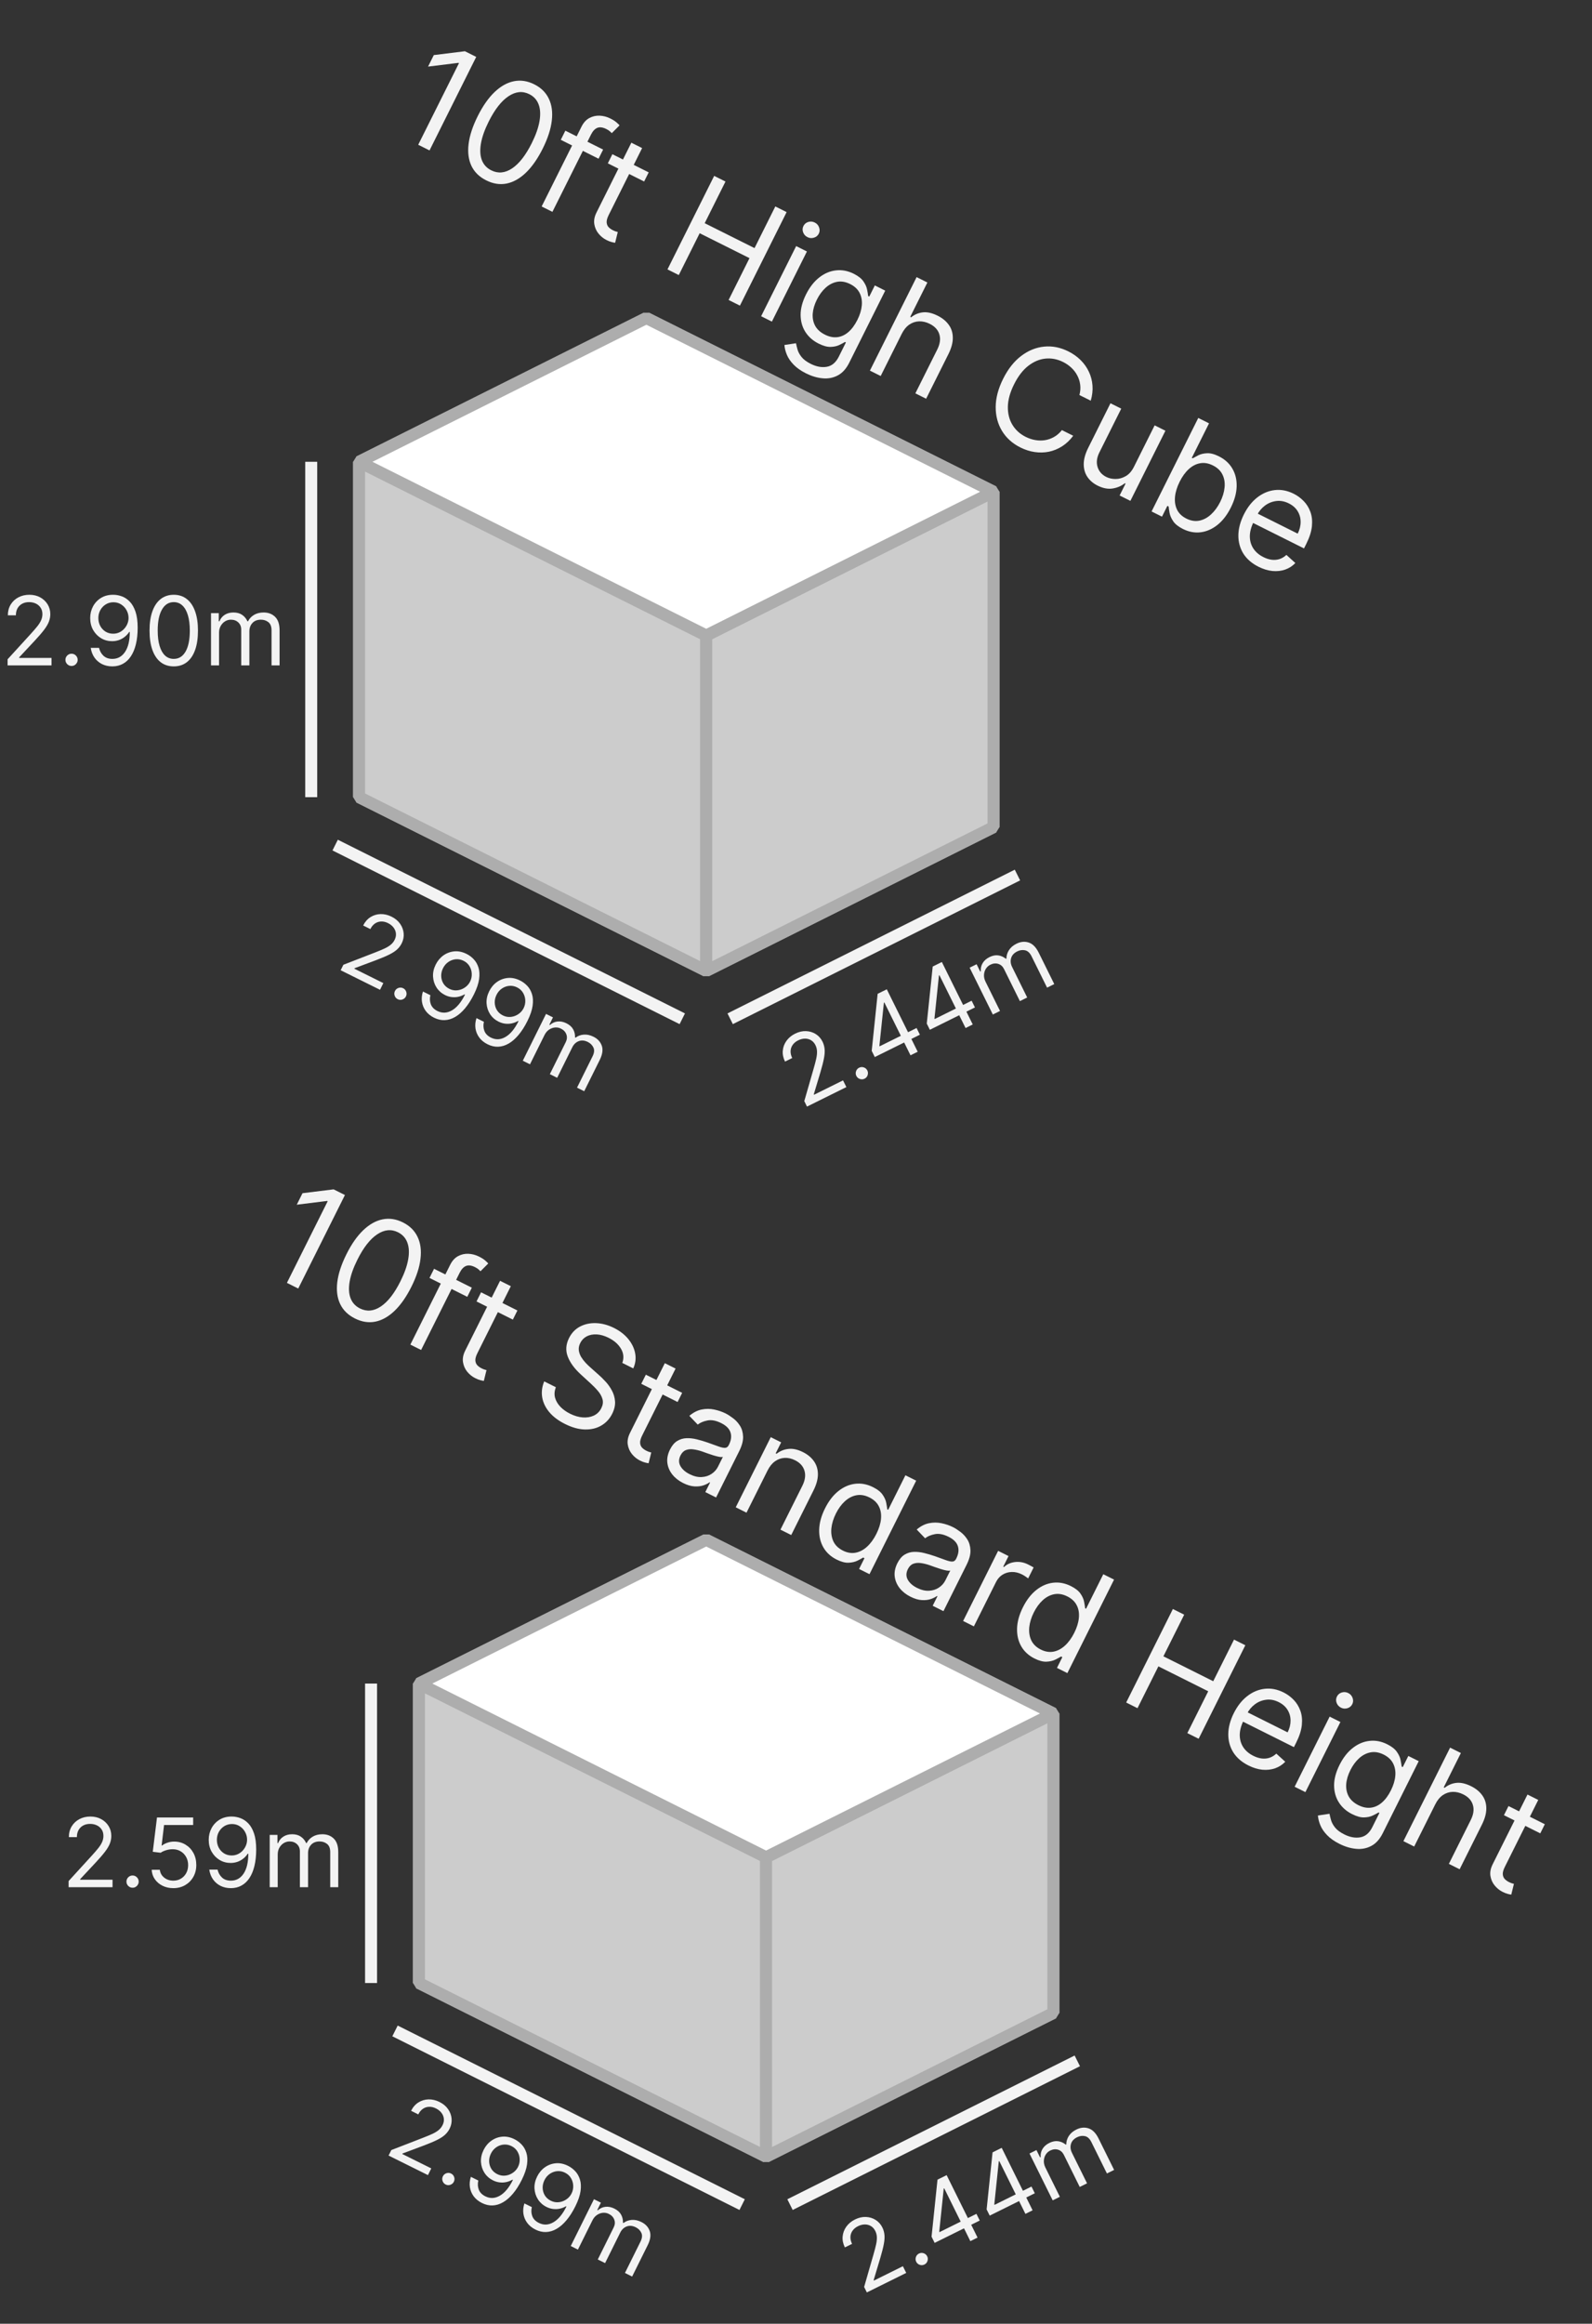
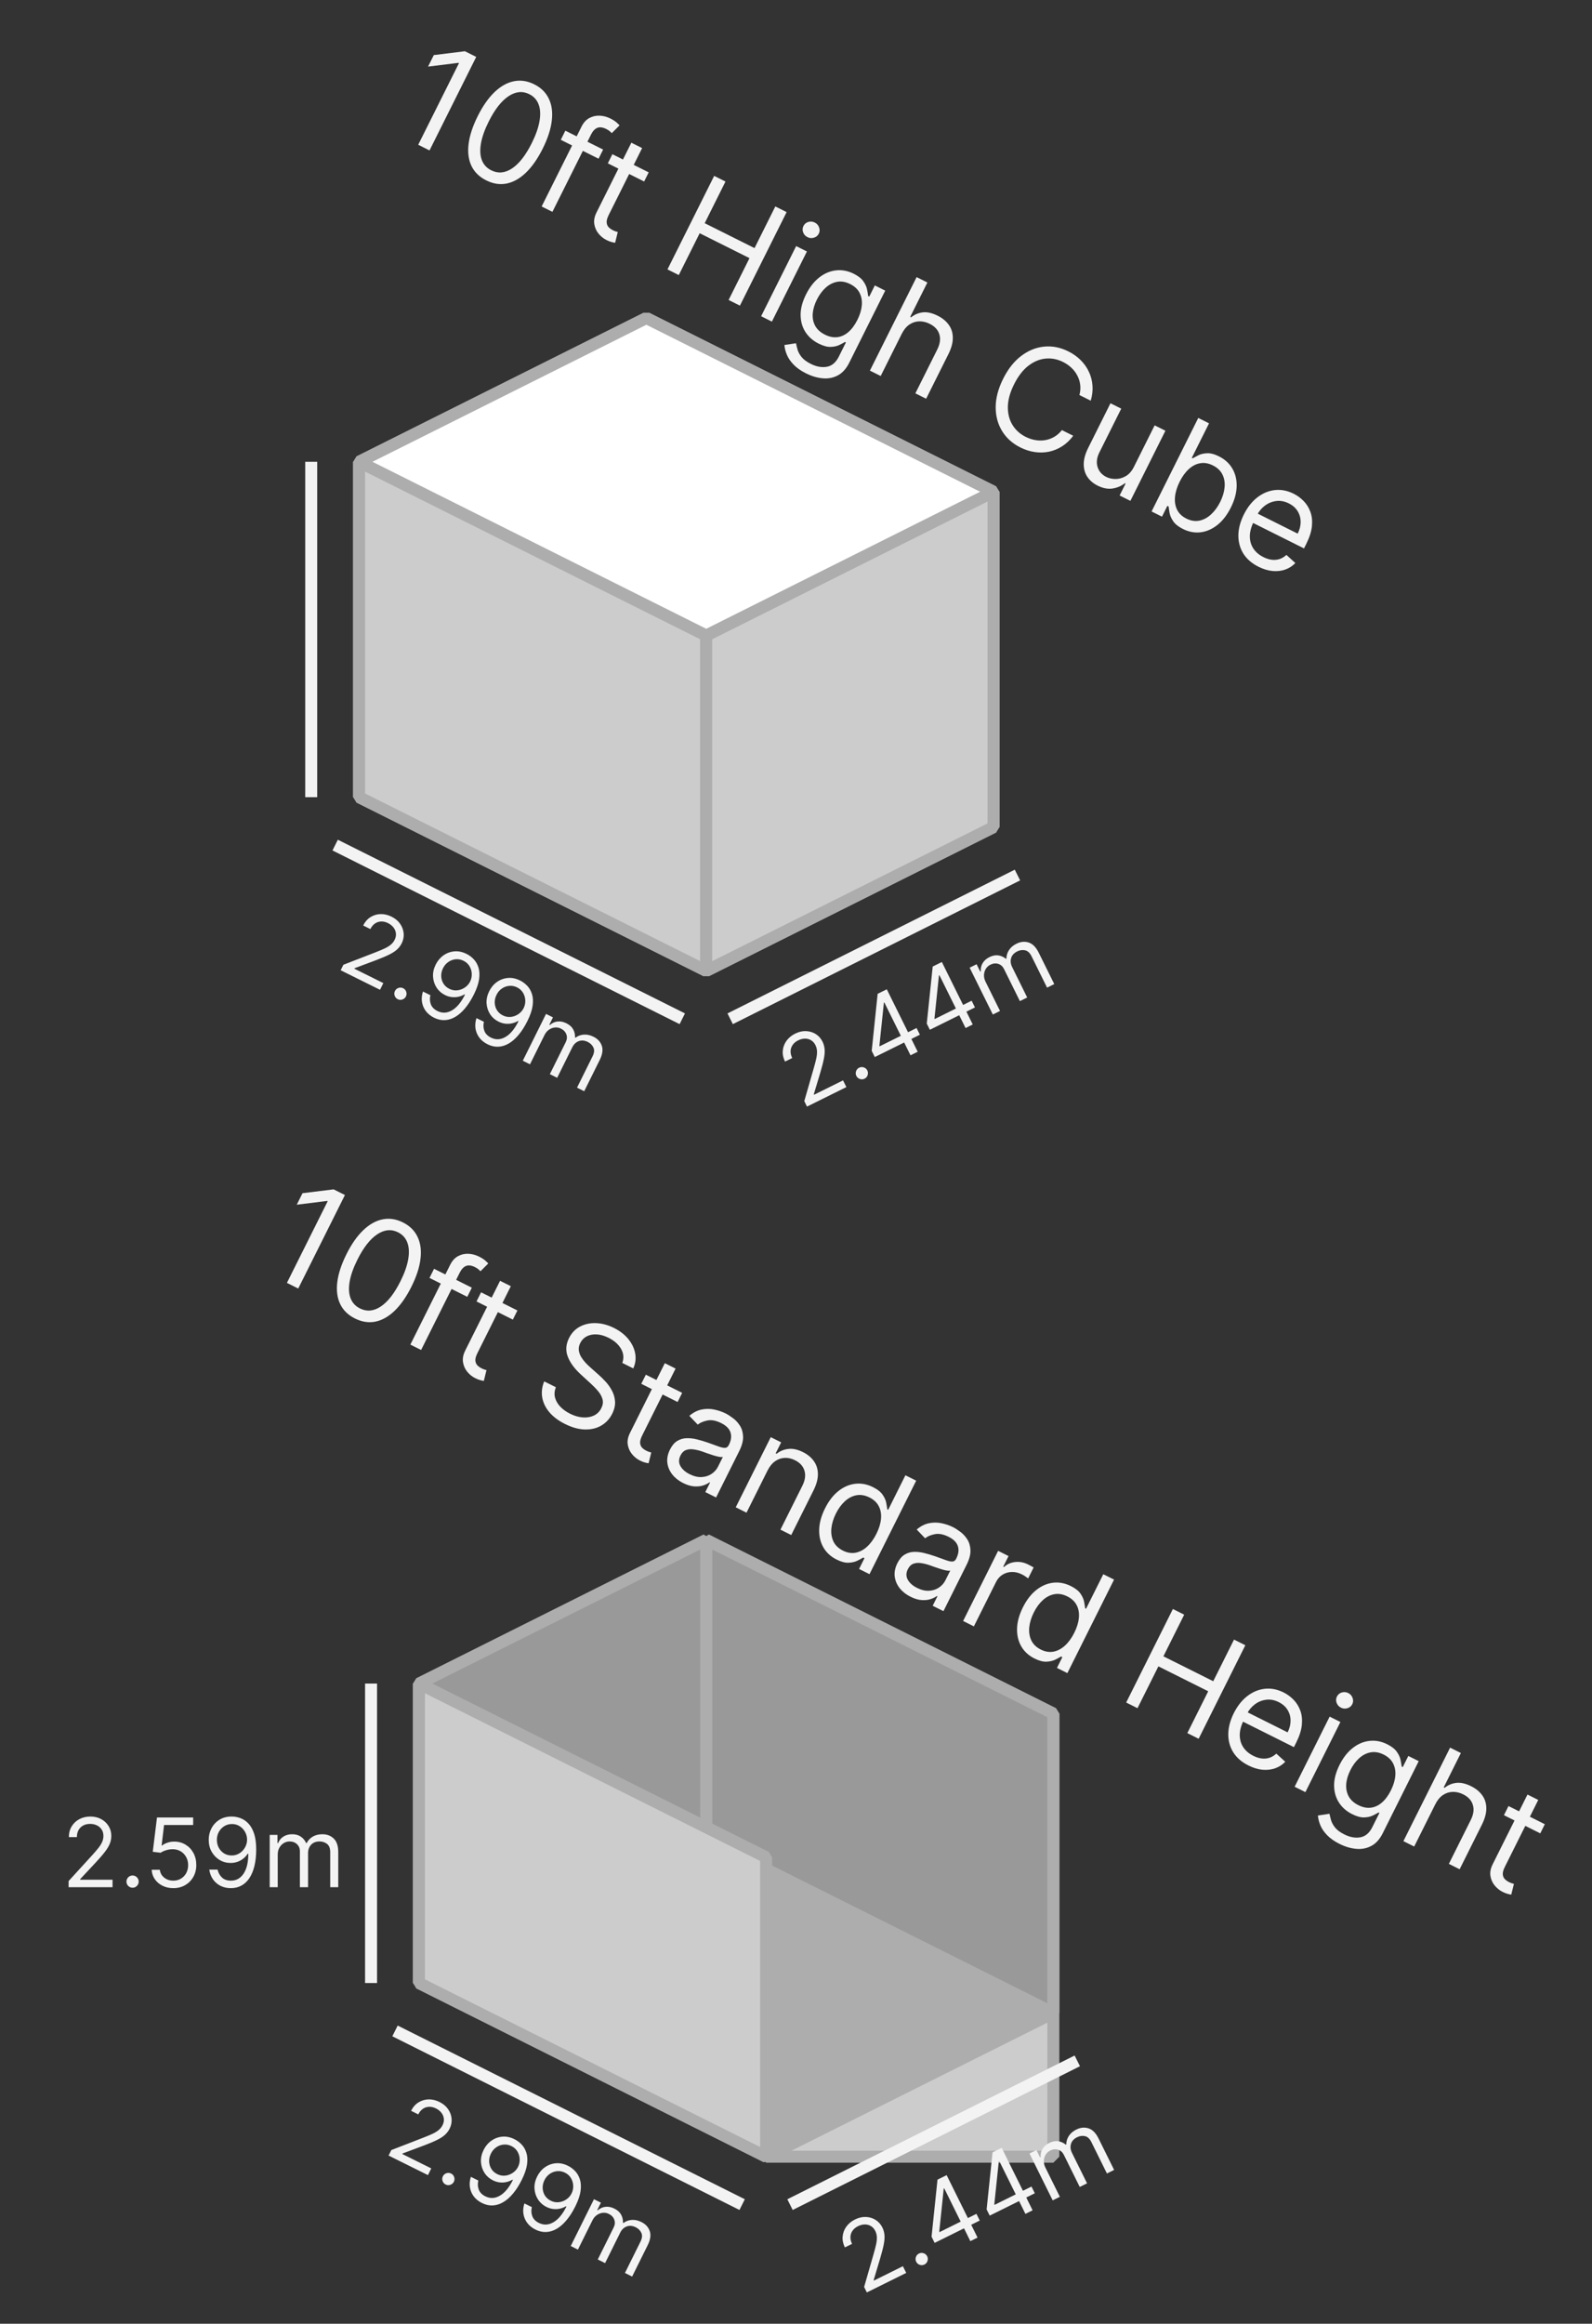
<svg xmlns="http://www.w3.org/2000/svg" width="133" height="194" viewBox="0 0 133 194" fill="none">
  <rect x="0" y="0" width="133" height="194" fill="#333333" stroke="none" />
  <path d="M83 69.053L54 54.553L30 66.553L59 81.053L83 69.053Z" fill="#ADADAD" stroke="#ADADAD" stroke-miterlimit="1" />
  <path d="M83 69.053L54 54.553V26.553L83 41.053V69.053Z" fill="#999999" stroke="#ADADAD" stroke-miterlimit="1" />
  <path d="M54 54.553L30 66.553V38.553L54 26.553V54.553Z" fill="#999999" stroke="#ADADAD" stroke-miterlimit="1" />
  <path d="M59 81.053L30 66.553V38.553L59 53.053V81.053Z" fill="#CCCCCC" stroke="#ADADAD" stroke-miterlimit="1" />
  <path d="M59 81.053L83 69.053V41.053L59 53.053V81.053Z" fill="#CCCCCC" stroke="#ADADAD" stroke-miterlimit="1" />
  <path d="M83 41.053L54 26.553L30 38.553L59 53.053L83 41.053Z" fill="white" stroke="#ADADAD" stroke-miterlimit="1" />
  <path d="M88 168.053L59 153.553L35 165.553L64 180.053L88 168.053Z" fill="#ADADAD" stroke="#ADADAD" stroke-miterlimit="1" />
  <path d="M88 168.053L59 153.553V128.553L88 143.053V168.053Z" fill="#999999" stroke="#ADADAD" stroke-miterlimit="1" />
  <path d="M59 153.553L35 165.553V140.553L59 128.553V153.553Z" fill="#999999" stroke="#ADADAD" stroke-miterlimit="1" />
  <path d="M64 180.053L35 165.553V140.553L64 155.053V180.053Z" fill="#CCCCCC" stroke="#ADADAD" stroke-miterlimit="1" />
-   <path d="M64 180.053L88 168.053V143.053L64 155.053V180.053Z" fill="#CCCCCC" stroke="#ADADAD" stroke-miterlimit="1" />
-   <path d="M88 143.053L59 128.553L35 140.553L64 155.053L88 143.053Z" fill="white" stroke="#ADADAD" stroke-miterlimit="1" />
+   <path d="M64 180.053L88 168.053V143.053V180.053Z" fill="#CCCCCC" stroke="#ADADAD" stroke-miterlimit="1" />
  <path d="M28.817 99.767L24.916 107.573L23.97 107.101L27.376 100.285L27.33 100.262L24.792 100.576L25.272 99.615L27.871 99.294L28.817 99.767ZM29.654 110.075C29.08 109.788 28.669 109.387 28.421 108.872C28.174 108.355 28.093 107.745 28.178 107.041C28.265 106.335 28.52 105.557 28.944 104.708C29.365 103.864 29.832 103.197 30.344 102.707C30.86 102.215 31.398 101.912 31.96 101.799C32.525 101.685 33.093 101.77 33.662 102.054C34.231 102.339 34.638 102.741 34.884 103.26C35.133 103.778 35.214 104.391 35.128 105.097C35.046 105.802 34.794 106.577 34.372 107.421C33.948 108.269 33.479 108.94 32.966 109.433C32.454 109.924 31.918 110.226 31.356 110.339C30.796 110.45 30.228 110.361 29.654 110.075ZM30.073 109.236C30.642 109.52 31.222 109.467 31.811 109.075C32.401 108.684 32.949 107.98 33.457 106.963C33.795 106.287 34.01 105.676 34.103 105.128C34.198 104.582 34.173 104.117 34.028 103.733C33.886 103.351 33.626 103.065 33.25 102.878C32.686 102.596 32.106 102.654 31.51 103.051C30.916 103.447 30.365 104.151 29.859 105.165C29.521 105.841 29.305 106.451 29.211 106.995C29.117 107.539 29.142 108.001 29.286 108.38C29.432 108.762 29.695 109.047 30.073 109.236ZM39.418 107.503L39.038 108.266L35.881 106.688L36.262 105.926L39.418 107.503ZM34.282 112.254L37.611 105.59C37.779 105.255 37.997 105.015 38.267 104.87C38.536 104.725 38.824 104.659 39.132 104.673C39.439 104.687 39.733 104.764 40.012 104.904C40.233 105.014 40.405 105.122 40.527 105.227C40.649 105.333 40.737 105.418 40.79 105.483L40.142 106.131C40.104 106.093 40.05 106.042 39.98 105.978C39.913 105.916 39.814 105.853 39.685 105.788C39.388 105.639 39.135 105.607 38.928 105.691C38.724 105.776 38.549 105.964 38.404 106.253L35.181 112.703L34.282 112.254ZM43.226 109.406L42.845 110.168L39.81 108.652L40.191 107.889L43.226 109.406ZM41.777 106.928L42.676 107.378L39.888 112.959C39.761 113.213 39.702 113.422 39.712 113.586C39.727 113.748 39.781 113.88 39.877 113.982C39.976 114.082 40.091 114.166 40.223 114.232C40.322 114.281 40.406 114.317 40.475 114.338C40.545 114.357 40.601 114.373 40.643 114.384L40.422 115.284C40.349 115.276 40.253 115.256 40.132 115.225C40.01 115.195 39.865 115.139 39.698 115.055C39.444 114.928 39.222 114.749 39.032 114.518C38.846 114.288 38.728 114.021 38.68 113.717C38.634 113.415 38.696 113.094 38.866 112.753L41.777 106.928ZM51.989 113.785C52.137 113.375 52.101 112.983 51.882 112.607C51.664 112.231 51.318 111.925 50.845 111.689C50.5 111.516 50.169 111.421 49.854 111.403C49.542 111.387 49.264 111.44 49.022 111.563C48.781 111.688 48.599 111.875 48.475 112.124C48.371 112.332 48.331 112.536 48.355 112.735C48.383 112.934 48.451 113.122 48.559 113.3C48.668 113.475 48.793 113.637 48.934 113.787C49.077 113.935 49.211 114.064 49.337 114.174L50.023 114.784C50.2 114.939 50.389 115.125 50.591 115.344C50.795 115.564 50.971 115.812 51.119 116.089C51.27 116.365 51.358 116.666 51.382 116.992C51.406 117.319 51.327 117.665 51.144 118.031C50.933 118.453 50.632 118.779 50.241 119.009C49.852 119.24 49.397 119.351 48.875 119.341C48.355 119.332 47.795 119.178 47.196 118.878C46.637 118.599 46.198 118.266 45.879 117.882C45.562 117.498 45.368 117.086 45.295 116.647C45.225 116.209 45.282 115.768 45.465 115.326L46.44 115.814C46.318 116.121 46.296 116.415 46.372 116.694C46.452 116.972 46.602 117.225 46.822 117.453C47.045 117.679 47.312 117.869 47.622 118.024C47.983 118.204 48.337 118.308 48.682 118.334C49.029 118.359 49.339 118.307 49.612 118.18C49.886 118.05 50.095 117.843 50.237 117.558C50.367 117.299 50.4 117.052 50.336 116.817C50.272 116.582 50.148 116.355 49.962 116.135C49.777 115.915 49.566 115.699 49.329 115.485L48.506 114.731C47.984 114.251 47.626 113.759 47.433 113.256C47.239 112.753 47.274 112.238 47.537 111.712C47.755 111.275 48.064 110.953 48.463 110.746C48.866 110.537 49.313 110.443 49.804 110.463C50.3 110.482 50.797 110.616 51.295 110.865C51.798 111.117 52.2 111.43 52.502 111.806C52.804 112.18 52.992 112.579 53.066 113.003C53.142 113.429 53.088 113.842 52.904 114.242L51.989 113.785ZM56.99 116.283L56.609 117.046L53.574 115.529L53.955 114.767L56.99 116.283ZM55.541 113.806L56.44 114.256L53.652 119.836C53.525 120.09 53.466 120.3 53.477 120.463C53.49 120.626 53.545 120.758 53.641 120.86C53.74 120.96 53.855 121.043 53.987 121.109C54.087 121.159 54.17 121.194 54.239 121.216C54.309 121.235 54.365 121.25 54.407 121.262L54.186 122.161C54.114 122.154 54.017 122.134 53.896 122.102C53.774 122.073 53.629 122.017 53.462 121.933C53.208 121.806 52.986 121.627 52.796 121.395C52.61 121.166 52.492 120.899 52.444 120.595C52.398 120.293 52.46 119.971 52.63 119.631L55.541 113.806ZM57.072 123.813C56.701 123.627 56.399 123.389 56.166 123.098C55.935 122.805 55.797 122.48 55.752 122.125C55.709 121.766 55.783 121.397 55.973 121.015C56.141 120.68 56.343 120.441 56.579 120.299C56.817 120.154 57.076 120.077 57.356 120.068C57.637 120.059 57.926 120.092 58.222 120.167C58.522 120.24 58.816 120.327 59.106 120.428C59.485 120.56 59.79 120.67 60.023 120.757C60.259 120.843 60.443 120.883 60.574 120.875C60.707 120.869 60.81 120.793 60.882 120.648L60.898 120.618C61.086 120.242 61.129 119.898 61.027 119.587C60.928 119.277 60.671 119.018 60.257 118.811C59.827 118.597 59.444 118.522 59.106 118.589C58.768 118.655 58.496 118.77 58.29 118.934L57.589 118.202C57.919 117.923 58.261 117.747 58.614 117.676C58.971 117.603 59.32 117.603 59.662 117.676C60.007 117.747 60.328 117.856 60.622 118.003C60.81 118.097 61.015 118.228 61.236 118.396C61.461 118.562 61.654 118.771 61.814 119.022C61.977 119.275 62.065 119.578 62.079 119.931C62.093 120.285 61.984 120.694 61.751 121.159L59.824 125.017L58.924 124.567L59.32 123.774L59.275 123.751C59.15 123.848 58.98 123.933 58.766 124.007C58.551 124.08 58.3 124.109 58.013 124.093C57.726 124.076 57.412 123.983 57.072 123.813ZM57.613 123.073C57.968 123.251 58.303 123.331 58.617 123.313C58.933 123.296 59.209 123.209 59.444 123.05C59.682 122.892 59.861 122.692 59.983 122.448L60.395 121.624C60.334 121.651 60.229 121.651 60.08 121.624C59.935 121.596 59.772 121.554 59.59 121.499C59.413 121.441 59.24 121.384 59.072 121.325C58.908 121.266 58.775 121.218 58.672 121.182C58.423 121.096 58.179 121.036 57.942 121.004C57.708 120.969 57.495 120.988 57.303 121.061C57.115 121.132 56.964 121.282 56.85 121.511C56.694 121.823 56.691 122.117 56.843 122.393C56.998 122.667 57.254 122.894 57.613 123.073ZM64.125 122.764L62.365 126.287L61.466 125.837L64.391 119.982L65.261 120.416L64.803 121.331L64.88 121.369C65.165 121.14 65.493 121.006 65.863 120.965C66.234 120.922 66.641 121.01 67.083 121.231C67.479 121.429 67.785 121.684 68.001 121.995C68.219 122.304 68.328 122.663 68.33 123.074C68.332 123.482 68.209 123.935 67.96 124.433L66.101 128.153L65.201 127.704L67.03 124.044C67.26 123.584 67.32 123.166 67.209 122.79C67.1 122.412 66.837 122.118 66.42 121.91C66.132 121.766 65.845 121.7 65.556 121.712C65.27 121.725 65.003 121.818 64.754 121.992C64.505 122.166 64.296 122.424 64.125 122.764ZM69.895 130.201C69.407 129.958 69.038 129.619 68.787 129.186C68.538 128.75 68.421 128.253 68.436 127.696C68.453 127.135 68.616 126.545 68.926 125.925C69.233 125.31 69.605 124.829 70.042 124.482C70.479 124.135 70.947 123.933 71.447 123.874C71.946 123.815 72.442 123.909 72.935 124.156C73.316 124.346 73.586 124.56 73.743 124.798C73.905 125.034 74.004 125.261 74.041 125.48C74.081 125.697 74.109 125.873 74.125 126.008L74.201 126.046L75.641 123.164L76.541 123.614L72.64 131.42L71.77 130.986L72.22 130.086L72.113 130.033C71.994 130.107 71.832 130.195 71.629 130.296C71.427 130.395 71.181 130.452 70.892 130.466C70.603 130.478 70.271 130.389 69.895 130.201ZM70.421 129.454C70.782 129.635 71.134 129.693 71.477 129.629C71.821 129.563 72.142 129.395 72.439 129.124C72.737 128.851 72.997 128.493 73.218 128.051C73.436 127.614 73.564 127.2 73.601 126.808C73.639 126.414 73.579 126.064 73.421 125.756C73.265 125.446 73.004 125.2 72.638 125.017C72.257 124.827 71.89 124.766 71.538 124.834C71.19 124.902 70.87 125.07 70.576 125.34C70.286 125.608 70.039 125.948 69.833 126.359C69.625 126.776 69.499 127.187 69.456 127.591C69.417 127.993 69.473 128.358 69.624 128.685C69.779 129.01 70.045 129.266 70.421 129.454ZM76.067 133.304C75.695 133.119 75.394 132.881 75.161 132.59C74.93 132.296 74.792 131.972 74.747 131.616C74.704 131.258 74.778 130.888 74.968 130.507C75.136 130.172 75.338 129.933 75.574 129.79C75.812 129.645 76.071 129.568 76.352 129.559C76.632 129.551 76.921 129.583 77.217 129.658C77.517 129.732 77.811 129.819 78.101 129.919C78.48 130.051 78.785 130.161 79.018 130.249C79.254 130.335 79.438 130.374 79.569 130.367C79.702 130.36 79.805 130.285 79.877 130.14L79.892 130.109C80.08 129.733 80.124 129.39 80.022 129.078C79.923 128.768 79.666 128.51 79.252 128.303C78.822 128.088 78.439 128.014 78.101 128.08C77.763 128.146 77.491 128.261 77.285 128.425L76.584 127.694C76.914 127.414 77.255 127.239 77.609 127.167C77.966 127.095 78.315 127.095 78.657 127.167C79.002 127.238 79.323 127.347 79.617 127.495C79.805 127.589 80.01 127.72 80.231 127.887C80.456 128.054 80.649 128.262 80.809 128.514C80.971 128.767 81.06 129.07 81.074 129.423C81.088 129.776 80.979 130.185 80.746 130.65L78.819 134.508L77.919 134.059L78.315 133.266L78.27 133.243C78.145 133.339 77.975 133.425 77.761 133.498C77.546 133.572 77.295 133.601 77.008 133.584C76.721 133.568 76.407 133.474 76.067 133.304ZM76.608 132.565C76.963 132.743 77.298 132.822 77.612 132.805C77.928 132.788 78.204 132.7 78.439 132.541C78.677 132.384 78.856 132.183 78.978 131.939L79.39 131.116C79.329 131.142 79.224 131.142 79.075 131.116C78.93 131.088 78.767 131.046 78.585 130.99C78.407 130.933 78.235 130.875 78.067 130.817C77.903 130.757 77.77 130.71 77.667 130.674C77.418 130.588 77.174 130.528 76.937 130.495C76.703 130.461 76.49 130.48 76.298 130.552C76.11 130.624 75.959 130.774 75.845 131.002C75.689 131.315 75.686 131.609 75.838 131.885C75.993 132.159 76.249 132.386 76.608 132.565ZM80.461 135.329L83.386 129.473L84.256 129.908L83.814 130.792L83.875 130.823C84.126 130.586 84.437 130.448 84.806 130.407C85.176 130.366 85.536 130.433 85.887 130.609C85.953 130.642 86.035 130.684 86.133 130.736C86.231 130.788 86.304 130.83 86.352 130.86L85.895 131.775C85.868 131.752 85.804 131.706 85.703 131.636C85.605 131.565 85.496 131.499 85.377 131.44C85.092 131.297 84.808 131.23 84.525 131.238C84.245 131.244 83.989 131.319 83.755 131.463C83.525 131.605 83.344 131.809 83.212 132.073L81.36 135.778L80.461 135.329ZM86.427 138.462C85.939 138.218 85.569 137.88 85.319 137.447C85.07 137.011 84.953 136.514 84.968 135.956C84.984 135.396 85.147 134.806 85.457 134.186C85.765 133.571 86.137 133.09 86.574 132.743C87.011 132.396 87.479 132.193 87.978 132.135C88.477 132.076 88.974 132.17 89.467 132.416C89.848 132.607 90.117 132.821 90.275 133.058C90.436 133.295 90.535 133.522 90.572 133.74C90.613 133.958 90.641 134.134 90.656 134.268L90.732 134.306L92.172 131.425L93.072 131.874L89.171 139.681L88.302 139.247L88.751 138.347L88.645 138.294C88.525 138.367 88.364 138.455 88.161 138.557C87.959 138.656 87.713 138.713 87.423 138.727C87.135 138.738 86.803 138.65 86.427 138.462ZM86.952 137.715C87.313 137.895 87.665 137.953 88.008 137.89C88.352 137.824 88.673 137.655 88.97 137.385C89.269 137.111 89.529 136.754 89.75 136.311C89.968 135.874 90.096 135.46 90.132 135.069C90.17 134.675 90.111 134.324 89.953 134.017C89.797 133.707 89.535 133.461 89.169 133.278C88.788 133.087 88.422 133.026 88.07 133.095C87.722 133.162 87.401 133.331 87.108 133.6C86.818 133.868 86.57 134.208 86.365 134.62C86.156 135.037 86.031 135.447 85.987 135.851C85.948 136.254 86.004 136.619 86.156 136.945C86.311 137.27 86.576 137.527 86.952 137.715ZM94.085 142.136L97.986 134.329L98.931 134.802L97.194 138.278L101.357 140.358L103.094 136.882L104.039 137.354L100.138 145.161L99.193 144.689L100.938 141.197L96.775 139.117L95.03 142.609L94.085 142.136ZM104.303 147.394C103.739 147.113 103.314 146.745 103.029 146.291C102.748 145.837 102.61 145.329 102.614 144.769C102.621 144.207 102.775 143.627 103.074 143.027C103.374 142.427 103.747 141.953 104.195 141.605C104.645 141.255 105.132 141.051 105.654 140.991C106.18 140.93 106.707 141.031 107.236 141.295C107.541 141.448 107.817 141.649 108.063 141.899C108.31 142.15 108.498 142.45 108.628 142.801C108.759 143.149 108.803 143.546 108.761 143.992C108.719 144.438 108.562 144.934 108.289 145.48L108.099 145.861L103.585 143.606L103.974 142.828L107.572 144.627C107.737 144.296 107.819 143.968 107.816 143.643C107.816 143.319 107.733 143.022 107.566 142.751C107.402 142.482 107.157 142.266 106.832 142.104C106.474 141.924 106.119 141.858 105.769 141.906C105.422 141.951 105.108 142.08 104.827 142.293C104.547 142.505 104.326 142.772 104.164 143.095L103.905 143.614C103.684 144.056 103.573 144.469 103.572 144.852C103.575 145.235 103.673 145.575 103.868 145.872C104.064 146.167 104.343 146.405 104.707 146.586C104.943 146.704 105.173 146.778 105.396 146.807C105.624 146.835 105.841 146.817 106.048 146.752C106.257 146.684 106.45 146.568 106.627 146.403L107.375 147.081C107.136 147.33 106.853 147.513 106.525 147.628C106.198 147.741 105.845 147.781 105.465 147.747C105.087 147.71 104.699 147.593 104.303 147.394ZM108.157 149.168L111.082 143.313L111.982 143.762L109.056 149.617L108.157 149.168ZM112.027 142.565C111.852 142.478 111.731 142.342 111.663 142.159C111.598 141.978 111.608 141.803 111.692 141.635C111.776 141.468 111.91 141.355 112.094 141.298C112.28 141.242 112.462 141.258 112.637 141.345C112.812 141.433 112.932 141.568 112.997 141.749C113.065 141.932 113.056 142.108 112.973 142.275C112.889 142.443 112.753 142.555 112.567 142.611C112.382 142.668 112.203 142.653 112.027 142.565ZM111.909 153.939C111.475 153.722 111.129 153.48 110.872 153.212C110.614 152.946 110.426 152.671 110.308 152.386C110.191 152.106 110.122 151.833 110.102 151.569L111.07 151.424C111.098 151.571 111.14 151.745 111.196 151.944C111.251 152.146 111.361 152.352 111.526 152.562C111.692 152.775 111.952 152.97 112.305 153.146C112.778 153.383 113.225 153.463 113.647 153.388C114.069 153.313 114.402 153.032 114.645 152.544L115.24 151.354L115.164 151.316C115.044 151.39 114.884 151.475 114.683 151.572C114.486 151.667 114.244 151.719 113.957 151.728C113.674 151.736 113.342 151.644 112.961 151.454C112.488 151.218 112.119 150.894 111.855 150.482C111.593 150.072 111.46 149.599 111.454 149.063C111.452 148.528 111.603 147.955 111.908 147.345C112.207 146.746 112.574 146.276 113.007 145.937C113.441 145.595 113.907 145.396 114.405 145.34C114.905 145.281 115.401 145.375 115.894 145.622C116.275 145.812 116.546 146.027 116.706 146.266C116.87 146.503 116.972 146.732 117.011 146.952C117.054 147.17 117.084 147.347 117.099 147.481L117.19 147.527L117.655 146.597L118.524 147.031L115.515 153.054C115.263 153.557 114.944 153.909 114.558 154.11C114.173 154.315 113.752 154.395 113.295 154.351C112.839 154.31 112.377 154.173 111.909 153.939ZM113.486 150.707C113.847 150.887 114.193 150.957 114.525 150.916C114.857 150.875 115.165 150.732 115.449 150.487C115.734 150.242 115.984 149.903 116.2 149.471C116.411 149.049 116.533 148.645 116.567 148.259C116.601 147.873 116.54 147.526 116.382 147.218C116.225 146.911 115.963 146.666 115.597 146.483C115.216 146.293 114.85 146.23 114.499 146.297C114.151 146.364 113.832 146.529 113.543 146.79C113.255 147.053 113.013 147.383 112.815 147.78C112.612 148.186 112.495 148.578 112.466 148.954C112.441 149.329 112.51 149.668 112.672 149.971C112.839 150.274 113.11 150.519 113.486 150.707ZM119.905 150.637L118.145 154.159L117.245 153.709L121.146 145.902L122.046 146.352L120.613 149.218L120.69 149.257C120.978 149.023 121.304 148.885 121.667 148.845C122.034 148.803 122.448 148.897 122.908 149.126C123.307 149.326 123.616 149.58 123.836 149.89C124.057 150.198 124.169 150.557 124.17 150.967C124.175 151.376 124.052 151.832 123.801 152.335L121.942 156.056L121.042 155.606L122.87 151.947C123.103 151.482 123.162 151.062 123.047 150.687C122.937 150.311 122.669 150.017 122.245 149.805C121.95 149.658 121.655 149.588 121.359 149.596C121.065 149.605 120.791 149.695 120.537 149.866C120.286 150.039 120.075 150.296 119.905 150.637ZM129.059 152.296L128.679 153.058L125.644 151.542L126.025 150.779L129.059 152.296ZM127.61 149.818L128.51 150.268L125.722 155.849C125.595 156.103 125.536 156.312 125.546 156.476C125.56 156.638 125.615 156.77 125.71 156.872C125.809 156.972 125.925 157.056 126.057 157.122C126.156 157.171 126.24 157.207 126.309 157.228C126.379 157.247 126.435 157.263 126.477 157.274L126.256 158.174C126.183 158.166 126.087 158.146 125.966 158.115C125.844 158.085 125.699 158.029 125.531 157.945C125.277 157.818 125.056 157.639 124.866 157.408C124.679 157.178 124.562 156.911 124.513 156.607C124.468 156.305 124.53 155.984 124.7 155.643L127.61 149.818Z" fill="#F3F3F3" />
  <path d="M39.785 4.751L35.884 12.558L34.939 12.085L38.345 5.27L38.299 5.247L35.761 5.56L36.241 4.599L38.84 4.278L39.785 4.751ZM40.623 15.059C40.048 14.772 39.637 14.371 39.389 13.857C39.143 13.34 39.062 12.729 39.147 12.025C39.233 11.319 39.488 10.541 39.912 9.692C40.334 8.849 40.801 8.182 41.313 7.691C41.828 7.199 42.367 6.897 42.928 6.783C43.494 6.669 44.061 6.754 44.63 7.038C45.2 7.323 45.607 7.725 45.852 8.244C46.101 8.763 46.183 9.375 46.097 10.082C46.014 10.787 45.762 11.561 45.341 12.405C44.916 13.254 44.448 13.925 43.935 14.418C43.423 14.908 42.886 15.21 42.325 15.323C41.764 15.434 41.197 15.346 40.623 15.059ZM41.042 14.22C41.611 14.505 42.19 14.451 42.78 14.06C43.369 13.668 43.918 12.964 44.426 11.948C44.764 11.272 44.979 10.66 45.071 10.112C45.166 9.566 45.142 9.101 44.997 8.717C44.854 8.335 44.595 8.05 44.219 7.862C43.655 7.58 43.075 7.638 42.479 8.036C41.885 8.431 41.334 9.136 40.827 10.15C40.489 10.825 40.274 11.435 40.18 11.979C40.086 12.523 40.111 12.985 40.254 13.365C40.401 13.746 40.663 14.031 41.042 14.22ZM50.387 12.487L50.006 13.25L46.85 11.673L47.231 10.91L50.387 12.487ZM45.25 17.238L48.58 10.575C48.748 10.239 48.966 9.999 49.235 9.854C49.505 9.709 49.793 9.644 50.1 9.657C50.408 9.671 50.701 9.748 50.981 9.888C51.202 9.998 51.374 10.106 51.496 10.212C51.618 10.317 51.705 10.402 51.759 10.467L51.111 11.115C51.073 11.077 51.019 11.026 50.949 10.963C50.882 10.9 50.783 10.837 50.653 10.772C50.356 10.624 50.104 10.591 49.897 10.675C49.692 10.76 49.518 10.948 49.373 11.238L46.15 17.687L45.25 17.238ZM54.194 14.39L53.813 15.152L50.779 13.636L51.16 12.874L54.194 14.39ZM52.745 11.913L53.645 12.362L50.856 17.943C50.729 18.197 50.671 18.406 50.681 18.57C50.695 18.733 50.75 18.865 50.845 18.966C50.944 19.067 51.06 19.15 51.192 19.216C51.291 19.265 51.375 19.301 51.444 19.323C51.513 19.342 51.569 19.357 51.611 19.368L51.39 20.268C51.318 20.26 51.221 20.241 51.101 20.209C50.979 20.18 50.834 20.123 50.666 20.039C50.412 19.912 50.19 19.733 50.001 19.502C49.814 19.272 49.697 19.005 49.648 18.702C49.602 18.399 49.664 18.078 49.835 17.737L52.745 11.913ZM55.763 22.491L59.664 14.684L60.609 15.156L58.872 18.633L63.035 20.713L64.772 17.236L65.717 17.709L61.816 25.515L60.871 25.043L62.615 21.551L58.453 19.471L56.708 22.963L55.763 22.491ZM63.587 26.4L66.513 20.545L67.412 20.995L64.486 26.85L63.587 26.4ZM67.458 19.798C67.282 19.71 67.161 19.575 67.094 19.392C67.029 19.21 67.038 19.036 67.122 18.868C67.206 18.7 67.34 18.588 67.524 18.53C67.711 18.475 67.892 18.49 68.067 18.578C68.243 18.666 68.363 18.8 68.427 18.982C68.495 19.165 68.487 19.34 68.403 19.508C68.319 19.676 68.184 19.788 67.997 19.843C67.813 19.901 67.633 19.886 67.458 19.798ZM67.339 31.172C66.905 30.955 66.559 30.712 66.302 30.444C66.044 30.179 65.856 29.904 65.738 29.619C65.621 29.338 65.553 29.066 65.532 28.802L66.5 28.656C66.528 28.804 66.57 28.977 66.626 29.177C66.681 29.379 66.791 29.584 66.956 29.794C67.123 30.007 67.382 30.202 67.736 30.379C68.208 30.615 68.656 30.696 69.077 30.621C69.499 30.546 69.832 30.264 70.076 29.776L70.67 28.587L70.594 28.549C70.474 28.622 70.314 28.708 70.114 28.804C69.917 28.899 69.675 28.952 69.388 28.961C69.104 28.968 68.772 28.877 68.391 28.686C67.918 28.45 67.55 28.126 67.285 27.715C67.023 27.305 66.89 26.831 66.885 26.295C66.882 25.76 67.033 25.188 67.338 24.578C67.638 23.978 68.004 23.509 68.437 23.169C68.871 22.827 69.338 22.628 69.836 22.573C70.335 22.514 70.831 22.608 71.324 22.854C71.705 23.045 71.976 23.259 72.136 23.498C72.3 23.736 72.402 23.964 72.441 24.184C72.484 24.403 72.514 24.579 72.529 24.714L72.621 24.76L73.085 23.829L73.954 24.264L70.945 30.287C70.693 30.79 70.375 31.142 69.988 31.343C69.603 31.547 69.182 31.627 68.725 31.583C68.269 31.543 67.807 31.405 67.339 31.172ZM68.917 27.939C69.277 28.12 69.624 28.189 69.955 28.149C70.287 28.108 70.595 27.965 70.879 27.72C71.164 27.474 71.414 27.136 71.63 26.704C71.841 26.282 71.963 25.878 71.998 25.491C72.032 25.105 71.97 24.759 71.812 24.451C71.655 24.144 71.393 23.898 71.027 23.716C70.646 23.525 70.28 23.463 69.929 23.529C69.581 23.597 69.262 23.761 68.973 24.023C68.686 24.286 68.443 24.616 68.245 25.012C68.042 25.419 67.926 25.81 67.897 26.186C67.871 26.561 67.94 26.9 68.103 27.204C68.269 27.506 68.54 27.751 68.917 27.939ZM75.335 27.869L73.575 31.391L72.675 30.942L76.576 23.135L77.476 23.584L76.044 26.451L76.12 26.489C76.408 26.255 76.734 26.118 77.097 26.077C77.465 26.035 77.878 26.129 78.338 26.359C78.737 26.558 79.047 26.813 79.266 27.123C79.488 27.43 79.599 27.789 79.6 28.2C79.605 28.609 79.482 29.065 79.231 29.568L77.372 33.288L76.472 32.839L78.301 29.18C78.533 28.714 78.592 28.294 78.478 27.92C78.367 27.544 78.1 27.25 77.675 27.038C77.38 26.89 77.085 26.82 76.789 26.828C76.495 26.837 76.222 26.927 75.968 27.099C75.716 27.272 75.505 27.529 75.335 27.869ZM91.123 33.452L90.177 32.98C90.257 32.68 90.279 32.392 90.242 32.117C90.207 31.842 90.126 31.585 89.998 31.347C89.873 31.107 89.709 30.891 89.506 30.701C89.303 30.51 89.071 30.35 88.812 30.221C88.339 29.985 87.852 29.89 87.348 29.937C86.848 29.985 86.368 30.186 85.91 30.538C85.454 30.891 85.057 31.406 84.719 32.082C84.381 32.758 84.208 33.384 84.199 33.961C84.193 34.539 84.321 35.043 84.583 35.472C84.847 35.903 85.216 36.236 85.688 36.472C85.948 36.602 86.214 36.691 86.489 36.739C86.763 36.787 87.033 36.79 87.299 36.748C87.568 36.705 87.823 36.615 88.063 36.477C88.307 36.339 88.524 36.149 88.714 35.907L89.66 36.38C89.389 36.743 89.081 37.035 88.736 37.257C88.39 37.478 88.022 37.629 87.632 37.711C87.244 37.789 86.847 37.799 86.441 37.739C86.039 37.681 85.64 37.553 85.246 37.357C84.581 37.024 84.07 36.565 83.714 35.981C83.358 35.397 83.181 34.73 83.183 33.982C83.186 33.234 83.393 32.448 83.804 31.625C84.216 30.801 84.72 30.164 85.317 29.713C85.914 29.262 86.553 29.003 87.234 28.937C87.915 28.87 88.588 29.004 89.254 29.336C89.648 29.533 89.989 29.775 90.278 30.062C90.569 30.351 90.799 30.675 90.968 31.036C91.138 31.394 91.239 31.778 91.269 32.187C91.301 32.593 91.252 33.015 91.123 33.452ZM94.733 38.972L96.462 35.511L97.362 35.96L94.436 41.815L93.536 41.366L94.032 40.375L93.971 40.344C93.685 40.573 93.345 40.719 92.951 40.783C92.559 40.844 92.141 40.764 91.699 40.543C91.333 40.36 91.048 40.117 90.843 39.815C90.64 39.51 90.538 39.154 90.538 38.748C90.539 38.339 90.664 37.885 90.913 37.387L92.772 33.667L93.672 34.116L91.843 37.776C91.63 38.203 91.579 38.603 91.691 38.976C91.805 39.351 92.049 39.632 92.423 39.819C92.647 39.93 92.903 39.987 93.191 39.988C93.482 39.99 93.765 39.913 94.041 39.755C94.319 39.599 94.55 39.338 94.733 38.972ZM96.206 42.7L100.107 34.893L101.006 35.342L99.566 38.224L99.642 38.262C99.759 38.194 99.916 38.11 100.111 38.01C100.311 37.91 100.552 37.853 100.835 37.839C101.123 37.823 101.457 37.911 101.838 38.102C102.331 38.348 102.704 38.688 102.957 39.123C103.21 39.557 103.329 40.053 103.314 40.611C103.298 41.169 103.137 41.755 102.83 42.37C102.52 42.99 102.146 43.475 101.708 43.824C101.271 44.171 100.803 44.376 100.305 44.438C99.809 44.498 99.316 44.406 98.828 44.163C98.452 43.974 98.182 43.762 98.018 43.524C97.856 43.284 97.753 43.054 97.711 42.833C97.671 42.609 97.644 42.427 97.631 42.288L97.524 42.234L97.075 43.134L96.206 42.7ZM98.553 40.214C98.332 40.656 98.202 41.078 98.163 41.481C98.125 41.882 98.183 42.239 98.336 42.554C98.491 42.867 98.749 43.113 99.11 43.293C99.486 43.481 99.85 43.539 100.2 43.467C100.555 43.393 100.88 43.219 101.176 42.944C101.476 42.668 101.73 42.322 101.938 41.905C102.144 41.494 102.266 41.091 102.304 40.697C102.345 40.302 102.287 39.944 102.13 39.624C101.976 39.303 101.709 39.047 101.327 38.856C100.961 38.673 100.608 38.612 100.266 38.674C99.925 38.732 99.609 38.895 99.317 39.162C99.026 39.426 98.771 39.777 98.553 40.214ZM105.145 47.319C104.581 47.037 104.156 46.669 103.871 46.216C103.591 45.761 103.452 45.253 103.456 44.693C103.463 44.132 103.617 43.551 103.916 42.951C104.216 42.351 104.589 41.877 105.037 41.529C105.488 41.18 105.974 40.975 106.496 40.915C107.022 40.854 107.549 40.956 108.078 41.22C108.383 41.372 108.659 41.573 108.905 41.824C109.152 42.074 109.34 42.374 109.47 42.725C109.601 43.073 109.645 43.47 109.603 43.916C109.562 44.362 109.404 44.858 109.131 45.404L108.941 45.785L104.427 43.53L104.816 42.753L108.414 44.551C108.579 44.22 108.661 43.893 108.658 43.567C108.658 43.243 108.575 42.946 108.408 42.675C108.244 42.406 108 42.19 107.674 42.028C107.316 41.849 106.961 41.783 106.611 41.83C106.264 41.876 105.95 42.005 105.669 42.217C105.389 42.429 105.168 42.697 105.006 43.019L104.747 43.538C104.526 43.98 104.415 44.393 104.414 44.777C104.417 45.159 104.515 45.499 104.71 45.796C104.906 46.091 105.185 46.329 105.549 46.511C105.785 46.629 106.015 46.702 106.239 46.731C106.466 46.759 106.683 46.741 106.89 46.676C107.099 46.609 107.292 46.492 107.47 46.327L108.217 47.005C107.978 47.255 107.695 47.437 107.367 47.553C107.04 47.666 106.687 47.705 106.307 47.671C105.929 47.634 105.541 47.517 105.145 47.319Z" fill="#F3F3F3" />
  <path d="M31 140.553V165.553" stroke="#F3F3F3" />
  <path d="M33 169.553L62 184.053" stroke="#F3F3F3" />
  <path d="M66 184.053L90 172.053" stroke="#F3F3F3" />
  <path d="M72.418 191.385L72.192 190.927L72.98 188.191C73.073 187.87 73.144 187.596 73.194 187.368C73.243 187.139 73.263 186.936 73.255 186.761C73.247 186.583 73.204 186.414 73.125 186.255C73.034 186.072 72.911 185.935 72.757 185.844C72.604 185.753 72.433 185.708 72.246 185.71C72.059 185.712 71.871 185.76 71.683 185.853C71.483 185.952 71.328 186.08 71.22 186.237C71.113 186.392 71.055 186.563 71.047 186.751C71.04 186.938 71.086 187.131 71.184 187.33L70.583 187.627C70.432 187.322 70.37 187.019 70.396 186.718C70.423 186.418 70.526 186.143 70.704 185.893C70.885 185.643 71.127 185.443 71.431 185.293C71.737 185.142 72.039 185.072 72.339 185.084C72.639 185.096 72.91 185.179 73.152 185.331C73.395 185.484 73.582 185.694 73.715 185.962C73.81 186.154 73.868 186.359 73.889 186.577C73.912 186.792 73.893 187.054 73.834 187.362C73.776 187.667 73.677 188.054 73.538 188.523L72.987 190.356L73.007 190.396L75.43 189.196L75.708 189.756L72.418 191.385ZM77.228 189.055C77.102 189.117 76.972 189.125 76.837 189.08C76.703 189.034 76.605 188.949 76.542 188.823C76.48 188.698 76.472 188.568 76.517 188.433C76.563 188.299 76.648 188.2 76.774 188.138C76.899 188.076 77.029 188.067 77.164 188.113C77.298 188.158 77.397 188.244 77.459 188.369C77.5 188.453 77.517 188.539 77.509 188.63C77.502 188.72 77.475 188.803 77.427 188.88C77.379 188.954 77.312 189.013 77.228 189.055ZM78.082 187.249L77.825 186.73L78.321 181.97L78.698 181.784L79.096 182.588L78.842 182.714L78.467 186.311L78.487 186.351L81.573 184.824L81.85 185.384L78.082 187.249ZM81.066 187.104L80.458 185.876L80.338 185.634L78.484 181.889L79.085 181.592L81.667 186.806L81.066 187.104ZM82.682 184.972L82.425 184.453L82.921 179.693L83.298 179.506L83.696 180.311L83.442 180.437L83.067 184.033L83.087 184.074L86.173 182.546L86.45 183.106L82.682 184.972ZM85.666 184.826L85.058 183.599L84.938 183.357L83.084 179.612L83.685 179.314L86.266 184.529L85.666 184.826ZM87.944 183.698L86.007 179.788L86.588 179.5L86.89 180.111L86.941 180.086C86.919 179.837 86.971 179.61 87.095 179.404C87.219 179.197 87.408 179.031 87.662 178.905C87.921 178.777 88.164 178.729 88.394 178.761C88.624 178.791 88.839 178.886 89.039 179.047L89.08 179.027C89.08 178.776 89.151 178.541 89.292 178.323C89.433 178.103 89.643 177.924 89.923 177.785C90.273 177.612 90.613 177.58 90.944 177.689C91.274 177.796 91.553 178.08 91.78 178.54L93.076 181.157L92.475 181.454L91.18 178.837C91.037 178.549 90.856 178.381 90.636 178.336C90.417 178.29 90.201 178.32 89.987 178.426C89.712 178.562 89.54 178.751 89.471 178.992C89.402 179.231 89.43 179.477 89.555 179.73L90.815 182.276L90.204 182.579L88.878 179.9C88.768 179.678 88.607 179.535 88.396 179.47C88.184 179.404 87.964 179.428 87.736 179.54C87.58 179.618 87.455 179.731 87.36 179.882C87.267 180.031 87.216 180.201 87.206 180.389C87.197 180.576 87.239 180.765 87.334 180.957L88.544 183.401L87.944 183.698Z" fill="#F3F3F3" />
  <path d="M32.464 179.958L32.692 179.5L35.347 178.471C35.658 178.351 35.919 178.242 36.131 178.144C36.343 178.044 36.517 177.938 36.651 177.825C36.788 177.711 36.896 177.574 36.975 177.414C37.066 177.231 37.101 177.051 37.079 176.873C37.059 176.696 36.992 176.534 36.877 176.386C36.762 176.238 36.611 176.117 36.422 176.024C36.222 175.924 36.027 175.879 35.836 175.888C35.648 175.896 35.477 175.954 35.322 176.061C35.169 176.169 35.043 176.322 34.945 176.521L34.344 176.223C34.496 175.917 34.699 175.684 34.955 175.523C35.21 175.363 35.491 175.278 35.797 175.269C36.106 175.262 36.412 175.333 36.715 175.484C37.021 175.636 37.259 175.834 37.431 176.08C37.603 176.326 37.702 176.592 37.727 176.877C37.752 177.163 37.698 177.44 37.565 177.708C37.47 177.899 37.342 178.069 37.182 178.218C37.024 178.366 36.804 178.51 36.524 178.649C36.245 178.788 35.877 178.944 35.42 179.116L33.628 179.787L33.608 179.828L36.03 181.03L35.752 181.59L32.464 179.958ZM37.231 182.375C37.105 182.313 37.02 182.214 36.974 182.08C36.929 181.945 36.938 181.815 37 181.69C37.062 181.564 37.161 181.479 37.295 181.433C37.43 181.388 37.56 181.397 37.685 181.459C37.811 181.521 37.896 181.62 37.942 181.754C37.987 181.889 37.978 182.019 37.916 182.144C37.875 182.228 37.816 182.293 37.739 182.342C37.663 182.391 37.581 182.42 37.49 182.428C37.402 182.435 37.315 182.417 37.231 182.375ZM43.009 178.608C43.222 178.716 43.415 178.863 43.59 179.049C43.764 179.235 43.893 179.464 43.978 179.736C44.063 180.007 44.081 180.328 44.03 180.698C43.979 181.068 43.835 181.493 43.598 181.971C43.368 182.434 43.12 182.824 42.853 183.139C42.589 183.454 42.313 183.694 42.026 183.858C41.742 184.023 41.45 184.111 41.153 184.123C40.858 184.134 40.563 184.067 40.27 183.922C39.978 183.777 39.746 183.59 39.574 183.361C39.405 183.131 39.299 182.876 39.256 182.597C39.215 182.317 39.243 182.029 39.338 181.734L39.959 182.042C39.897 182.309 39.91 182.562 39.998 182.801C40.09 183.038 40.273 183.226 40.547 183.362C40.95 183.562 41.354 183.543 41.761 183.308C42.169 183.073 42.532 182.635 42.851 181.993L42.81 181.973C42.644 182.069 42.471 182.135 42.288 182.174C42.106 182.213 41.922 182.22 41.735 182.197C41.547 182.174 41.364 182.118 41.184 182.029C40.886 181.88 40.648 181.671 40.472 181.399C40.298 181.127 40.202 180.824 40.181 180.49C40.163 180.156 40.238 179.821 40.404 179.485C40.563 179.166 40.779 178.909 41.053 178.716C41.329 178.521 41.636 178.409 41.974 178.38C42.314 178.352 42.658 178.428 43.009 178.608ZM42.731 179.168C42.517 179.062 42.298 179.02 42.074 179.042C41.852 179.063 41.646 179.138 41.457 179.268C41.27 179.398 41.123 179.571 41.015 179.788C40.907 180.005 40.857 180.226 40.863 180.452C40.872 180.676 40.934 180.882 41.048 181.07C41.164 181.257 41.33 181.403 41.543 181.509C41.705 181.589 41.87 181.632 42.041 181.639C42.212 181.643 42.376 181.616 42.535 181.557C42.695 181.497 42.84 181.412 42.969 181.301C43.1 181.188 43.203 181.054 43.28 180.9C43.381 180.696 43.426 180.481 43.416 180.254C43.408 180.028 43.346 179.817 43.229 179.622C43.114 179.427 42.948 179.276 42.731 179.168ZM47.48 180.828C47.693 180.936 47.887 181.083 48.061 181.269C48.235 181.454 48.364 181.684 48.449 181.956C48.535 182.227 48.552 182.547 48.502 182.918C48.451 183.288 48.307 183.712 48.069 184.191C47.839 184.654 47.591 185.043 47.324 185.359C47.06 185.674 46.785 185.914 46.498 186.078C46.213 186.243 45.922 186.331 45.625 186.342C45.329 186.354 45.035 186.287 44.741 186.142C44.449 185.997 44.218 185.81 44.046 185.581C43.877 185.351 43.77 185.096 43.727 184.817C43.687 184.537 43.714 184.249 43.81 183.954L44.431 184.262C44.368 184.529 44.381 184.782 44.47 185.02C44.561 185.258 44.744 185.445 45.019 185.582C45.421 185.781 45.825 185.763 46.232 185.527C46.641 185.293 47.004 184.854 47.322 184.213L47.282 184.193C47.116 184.288 46.942 184.355 46.76 184.394C46.578 184.433 46.393 184.44 46.206 184.417C46.019 184.394 45.835 184.338 45.656 184.248C45.357 184.1 45.12 183.89 44.944 183.619C44.77 183.347 44.673 183.044 44.653 182.71C44.635 182.376 44.709 182.04 44.876 181.705C45.034 181.386 45.25 181.129 45.524 180.935C45.8 180.741 46.108 180.629 46.446 180.6C46.785 180.572 47.13 180.648 47.48 180.828ZM47.203 181.388C46.989 181.282 46.77 181.24 46.545 181.261C46.323 181.282 46.118 181.358 45.928 181.488C45.742 181.617 45.594 181.791 45.486 182.008C45.379 182.225 45.328 182.446 45.335 182.671C45.344 182.896 45.405 183.102 45.519 183.29C45.636 183.476 45.801 183.623 46.015 183.729C46.176 183.809 46.342 183.852 46.512 183.858C46.683 183.863 46.848 183.836 47.006 183.777C47.167 183.717 47.312 183.632 47.441 183.52C47.571 183.407 47.675 183.274 47.751 183.119C47.852 182.916 47.898 182.7 47.888 182.474C47.88 182.247 47.817 182.037 47.7 181.841C47.586 181.647 47.42 181.496 47.203 181.388ZM47.681 187.512L49.621 183.603L50.201 183.891L49.898 184.502L49.949 184.527C50.134 184.359 50.346 184.262 50.584 184.237C50.824 184.21 51.071 184.26 51.325 184.386C51.583 184.514 51.769 184.679 51.882 184.881C51.998 185.083 52.052 185.312 52.045 185.568L52.086 185.589C52.286 185.436 52.516 185.351 52.775 185.331C53.035 185.31 53.305 185.369 53.585 185.508C53.935 185.681 54.166 185.933 54.28 186.262C54.394 186.589 54.337 186.983 54.109 187.443L52.81 190.059L52.21 189.76L53.508 187.145C53.652 186.856 53.675 186.611 53.579 186.409C53.483 186.207 53.328 186.053 53.114 185.946C52.839 185.81 52.585 185.787 52.351 185.879C52.119 185.968 51.94 186.139 51.814 186.392L50.551 188.937L49.94 188.634L51.269 185.957C51.379 185.735 51.396 185.52 51.319 185.312C51.243 185.103 51.092 184.943 50.864 184.83C50.708 184.752 50.542 184.721 50.365 184.737C50.19 184.754 50.024 184.815 49.867 184.922C49.713 185.027 49.589 185.176 49.494 185.367L48.281 187.81L47.681 187.512Z" fill="#F3F3F3" />
  <path d="M5.731 157.553V157.042L7.652 154.939C7.877 154.693 8.063 154.479 8.208 154.297C8.354 154.114 8.462 153.941 8.532 153.78C8.604 153.617 8.64 153.447 8.64 153.269C8.64 153.064 8.591 152.887 8.493 152.738C8.396 152.588 8.263 152.472 8.095 152.391C7.926 152.31 7.737 152.269 7.527 152.269C7.303 152.269 7.108 152.315 6.941 152.408C6.777 152.499 6.649 152.627 6.558 152.792C6.469 152.956 6.424 153.15 6.424 153.371H5.754C5.754 153.03 5.832 152.731 5.99 152.473C6.147 152.216 6.361 152.015 6.632 151.871C6.904 151.727 7.21 151.655 7.549 151.655C7.89 151.655 8.192 151.727 8.456 151.871C8.719 152.015 8.925 152.209 9.075 152.454C9.225 152.698 9.299 152.97 9.299 153.269C9.299 153.483 9.261 153.692 9.183 153.897C9.107 154.099 8.975 154.326 8.785 154.576C8.598 154.824 8.337 155.127 8.004 155.485L6.697 156.883V156.928H9.402V157.553H5.731ZM11.075 157.598C10.935 157.598 10.815 157.548 10.714 157.448C10.614 157.347 10.564 157.227 10.564 157.087C10.564 156.947 10.614 156.827 10.714 156.726C10.815 156.626 10.935 156.576 11.075 156.576C11.215 156.576 11.335 156.626 11.436 156.726C11.536 156.827 11.586 156.947 11.586 157.087C11.586 157.18 11.563 157.265 11.515 157.343C11.47 157.42 11.408 157.483 11.331 157.53C11.255 157.576 11.17 157.598 11.075 157.598ZM14.479 157.633C14.146 157.633 13.845 157.566 13.579 157.434C13.311 157.301 13.097 157.119 12.936 156.888C12.775 156.657 12.687 156.394 12.672 156.098H13.354C13.381 156.362 13.5 156.579 13.712 156.752C13.926 156.922 14.182 157.008 14.479 157.008C14.718 157.008 14.93 156.952 15.115 156.84C15.303 156.728 15.45 156.575 15.556 156.38C15.664 156.183 15.718 155.96 15.718 155.712C15.718 155.458 15.662 155.232 15.55 155.033C15.44 154.832 15.289 154.674 15.095 154.559C14.902 154.443 14.682 154.384 14.434 154.383C14.256 154.381 14.073 154.408 13.885 154.465C13.698 154.52 13.543 154.591 13.422 154.678L12.763 154.598L13.115 151.735H16.138V152.36H13.706L13.502 154.076H13.536C13.655 153.981 13.805 153.902 13.985 153.84C14.165 153.777 14.352 153.746 14.547 153.746C14.903 153.746 15.22 153.831 15.499 154.002C15.779 154.17 15.999 154.401 16.158 154.695C16.319 154.989 16.399 155.324 16.399 155.701C16.399 156.072 16.316 156.403 16.149 156.695C15.985 156.985 15.758 157.214 15.468 157.383C15.178 157.549 14.848 157.633 14.479 157.633ZM19.38 151.655C19.619 151.657 19.858 151.703 20.096 151.792C20.335 151.881 20.553 152.028 20.75 152.235C20.947 152.439 21.105 152.719 21.224 153.073C21.343 153.427 21.403 153.871 21.403 154.405C21.403 154.922 21.354 155.382 21.255 155.783C21.159 156.183 21.019 156.52 20.835 156.794C20.653 157.069 20.431 157.277 20.17 157.419C19.911 157.562 19.617 157.633 19.289 157.633C18.964 157.633 18.673 157.568 18.417 157.439C18.163 157.309 17.955 157.128 17.792 156.897C17.631 156.664 17.528 156.394 17.483 156.087H18.176C18.238 156.354 18.362 156.575 18.548 156.749C18.735 156.921 18.983 157.008 19.289 157.008C19.738 157.008 20.092 156.812 20.352 156.419C20.613 156.027 20.744 155.473 20.744 154.758H20.698C20.592 154.917 20.466 155.054 20.321 155.169C20.175 155.285 20.013 155.374 19.835 155.437C19.657 155.499 19.467 155.53 19.267 155.53C18.933 155.53 18.628 155.448 18.349 155.283C18.073 155.116 17.851 154.888 17.684 154.598C17.52 154.307 17.437 153.973 17.437 153.598C17.437 153.242 17.517 152.917 17.676 152.621C17.837 152.324 18.062 152.087 18.352 151.911C18.644 151.735 18.986 151.65 19.38 151.655ZM19.38 152.28C19.142 152.28 18.927 152.34 18.735 152.459C18.546 152.577 18.395 152.736 18.284 152.937C18.174 153.135 18.119 153.356 18.119 153.598C18.119 153.841 18.172 154.062 18.278 154.26C18.386 154.457 18.533 154.615 18.718 154.732C18.906 154.847 19.119 154.905 19.358 154.905C19.538 154.905 19.705 154.87 19.86 154.8C20.016 154.728 20.151 154.631 20.267 154.508C20.384 154.383 20.476 154.241 20.542 154.084C20.608 153.925 20.642 153.759 20.642 153.587C20.642 153.36 20.587 153.147 20.477 152.948C20.369 152.749 20.219 152.588 20.028 152.465C19.839 152.342 19.623 152.28 19.38 152.28ZM22.532 157.553V153.189H23.179V153.871H23.236C23.327 153.638 23.474 153.457 23.677 153.329C23.879 153.198 24.122 153.133 24.407 153.133C24.695 153.133 24.934 153.198 25.125 153.329C25.319 153.457 25.469 153.638 25.577 153.871H25.622C25.734 153.646 25.902 153.467 26.125 153.334C26.349 153.2 26.617 153.133 26.929 153.133C27.32 153.133 27.639 153.255 27.887 153.499C28.135 153.741 28.259 154.119 28.259 154.633V157.553H27.588V154.633C27.588 154.311 27.5 154.08 27.324 153.942C27.148 153.804 26.941 153.735 26.702 153.735C26.395 153.735 26.158 153.828 25.989 154.013C25.82 154.197 25.736 154.43 25.736 154.712V157.553H25.054V154.564C25.054 154.316 24.974 154.116 24.813 153.965C24.652 153.812 24.445 153.735 24.191 153.735C24.017 153.735 23.854 153.781 23.702 153.874C23.552 153.967 23.431 154.096 23.338 154.26C23.247 154.423 23.202 154.612 23.202 154.826V157.553H22.532Z" fill="#F3F3F3" />
  <path d="M85 73.053L61 85.053" stroke="#F3F3F3" />
  <path d="M57 85.053L28 70.553" stroke="#F3F3F3" />
  <path d="M26 66.553V38.553" stroke="#F3F3F3" />
  <path d="M67.418 92.385L67.192 91.927L67.98 89.191C68.073 88.87 68.144 88.596 68.194 88.368C68.243 88.139 68.263 87.936 68.255 87.761C68.247 87.583 68.204 87.414 68.125 87.255C68.034 87.072 67.911 86.935 67.757 86.844C67.604 86.753 67.433 86.708 67.246 86.71C67.059 86.712 66.871 86.76 66.683 86.853C66.483 86.952 66.328 87.08 66.22 87.237C66.113 87.392 66.055 87.563 66.047 87.751C66.04 87.938 66.086 88.131 66.184 88.33L65.583 88.627C65.432 88.322 65.37 88.019 65.396 87.718C65.423 87.418 65.526 87.143 65.704 86.894C65.885 86.644 66.127 86.443 66.431 86.293C66.737 86.142 67.039 86.072 67.339 86.084C67.639 86.096 67.91 86.179 68.152 86.331C68.395 86.484 68.582 86.694 68.715 86.962C68.81 87.154 68.868 87.359 68.889 87.577C68.912 87.792 68.893 88.054 68.834 88.362C68.776 88.667 68.677 89.054 68.538 89.523L67.987 91.356L68.007 91.396L70.43 90.196L70.708 90.756L67.418 92.385ZM72.228 90.055C72.102 90.117 71.972 90.125 71.837 90.08C71.703 90.034 71.605 89.949 71.542 89.823C71.48 89.698 71.472 89.568 71.517 89.433C71.563 89.299 71.648 89.2 71.774 89.138C71.899 89.076 72.029 89.067 72.164 89.113C72.298 89.158 72.397 89.244 72.459 89.369C72.5 89.453 72.517 89.54 72.509 89.63C72.502 89.72 72.475 89.803 72.427 89.88C72.379 89.954 72.312 90.013 72.228 90.055ZM73.082 88.249L72.825 87.73L73.321 82.97L73.698 82.784L74.096 83.588L73.842 83.714L73.467 87.311L73.487 87.351L76.573 85.824L76.85 86.384L73.082 88.249ZM76.066 88.103L75.458 86.876L75.338 86.635L73.484 82.889L74.085 82.592L76.667 87.806L76.066 88.103ZM77.682 85.972L77.425 85.453L77.921 80.693L78.298 80.506L78.696 81.311L78.442 81.437L78.067 85.033L78.087 85.074L81.173 83.546L81.45 84.106L77.682 85.972ZM80.666 85.826L80.058 84.599L79.938 84.357L78.084 80.612L78.685 80.314L81.266 85.528L80.666 85.826ZM82.944 84.698L81.007 80.788L81.588 80.5L81.89 81.111L81.941 81.086C81.919 80.837 81.971 80.61 82.095 80.404C82.219 80.197 82.408 80.031 82.662 79.905C82.921 79.777 83.164 79.729 83.394 79.761C83.624 79.791 83.839 79.886 84.039 80.047L84.08 80.027C84.08 79.776 84.151 79.541 84.292 79.323C84.433 79.103 84.643 78.924 84.923 78.785C85.273 78.612 85.613 78.58 85.944 78.689C86.274 78.796 86.553 79.08 86.78 79.54L88.076 82.157L87.475 82.454L86.18 79.837C86.037 79.549 85.856 79.382 85.636 79.336C85.417 79.29 85.201 79.32 84.987 79.426C84.712 79.562 84.54 79.751 84.471 79.992C84.402 80.231 84.43 80.477 84.555 80.73L85.815 83.276L85.204 83.579L83.878 80.9C83.768 80.678 83.607 80.535 83.396 80.47C83.184 80.404 82.964 80.428 82.736 80.54C82.58 80.618 82.455 80.731 82.36 80.882C82.267 81.031 82.216 81.201 82.206 81.389C82.197 81.576 82.239 81.765 82.334 81.957L83.544 84.401L82.944 84.698Z" fill="#F3F3F3" />
  <path d="M28.46 81.002L28.688 80.544L31.343 79.515C31.654 79.395 31.915 79.285 32.127 79.187C32.339 79.088 32.512 78.981 32.647 78.868C32.784 78.754 32.892 78.618 32.971 78.458C33.062 78.275 33.096 78.095 33.075 77.917C33.055 77.74 32.987 77.577 32.873 77.43C32.758 77.282 32.606 77.161 32.418 77.067C32.218 76.968 32.023 76.923 31.832 76.932C31.644 76.94 31.473 76.998 31.318 77.105C31.165 77.213 31.039 77.366 30.941 77.565L30.34 77.266C30.492 76.961 30.695 76.728 30.95 76.567C31.206 76.406 31.487 76.322 31.793 76.313C32.102 76.306 32.408 76.377 32.711 76.528C33.017 76.68 33.255 76.878 33.427 77.124C33.599 77.37 33.697 77.636 33.723 77.921C33.748 78.207 33.694 78.483 33.561 78.751C33.466 78.943 33.338 79.113 33.178 79.262C33.02 79.41 32.8 79.553 32.52 79.693C32.241 79.832 31.873 79.988 31.416 80.16L29.623 80.831L29.603 80.872L32.026 82.074L31.748 82.634L28.46 81.002ZM33.227 83.419C33.101 83.356 33.016 83.258 32.97 83.124C32.925 82.989 32.934 82.859 32.996 82.734C33.058 82.608 33.157 82.522 33.291 82.477C33.426 82.432 33.556 82.441 33.681 82.503C33.807 82.565 33.892 82.664 33.937 82.798C33.983 82.933 33.974 83.063 33.912 83.188C33.871 83.271 33.812 83.337 33.735 83.386C33.659 83.435 33.576 83.464 33.486 83.472C33.398 83.478 33.311 83.461 33.227 83.419ZM39.005 79.652C39.218 79.76 39.411 79.907 39.585 80.093C39.76 80.278 39.889 80.508 39.974 80.78C40.059 81.051 40.076 81.371 40.026 81.742C39.975 82.112 39.831 82.536 39.594 83.015C39.364 83.478 39.115 83.867 38.849 84.183C38.584 84.498 38.309 84.738 38.022 84.902C37.737 85.067 37.446 85.155 37.149 85.166C36.853 85.178 36.559 85.111 36.266 84.966C35.974 84.821 35.742 84.634 35.57 84.405C35.401 84.175 35.295 83.92 35.252 83.641C35.211 83.361 35.239 83.073 35.334 82.778L35.955 83.086C35.892 83.353 35.905 83.606 35.994 83.844C36.086 84.082 36.269 84.269 36.543 84.406C36.945 84.605 37.35 84.587 37.757 84.352C38.165 84.117 38.528 83.678 38.847 83.037L38.806 83.017C38.64 83.112 38.466 83.179 38.284 83.218C38.102 83.257 37.918 83.264 37.73 83.241C37.543 83.218 37.36 83.162 37.18 83.073C36.881 82.924 36.644 82.714 36.468 82.443C36.294 82.171 36.197 81.868 36.177 81.534C36.159 81.2 36.233 80.865 36.4 80.529C36.559 80.21 36.775 79.953 37.048 79.759C37.325 79.565 37.632 79.453 37.97 79.424C38.309 79.396 38.654 79.472 39.005 79.652ZM38.727 80.212C38.513 80.106 38.294 80.064 38.07 80.085C37.848 80.106 37.642 80.182 37.453 80.312C37.266 80.441 37.119 80.615 37.011 80.832C36.903 81.049 36.852 81.27 36.859 81.495C36.868 81.72 36.93 81.926 37.044 82.114C37.16 82.3 37.325 82.447 37.539 82.553C37.7 82.633 37.866 82.676 38.036 82.683C38.208 82.687 38.372 82.66 38.53 82.601C38.691 82.541 38.836 82.456 38.965 82.344C39.096 82.231 39.199 82.098 39.276 81.943C39.377 81.74 39.422 81.525 39.412 81.297C39.404 81.071 39.342 80.861 39.225 80.665C39.11 80.471 38.944 80.32 38.727 80.212ZM43.476 81.872C43.689 81.98 43.883 82.127 44.057 82.312C44.231 82.498 44.36 82.727 44.445 83C44.531 83.271 44.548 83.591 44.497 83.962C44.447 84.332 44.303 84.756 44.065 85.234C43.835 85.698 43.587 86.087 43.32 86.403C43.056 86.718 42.781 86.958 42.494 87.122C42.209 87.287 41.918 87.375 41.62 87.386C41.325 87.398 41.031 87.331 40.737 87.185C40.445 87.04 40.213 86.854 40.042 86.624C39.873 86.395 39.766 86.14 39.723 85.861C39.682 85.58 39.71 85.293 39.806 84.998L40.427 85.306C40.364 85.573 40.377 85.826 40.466 86.064C40.557 86.302 40.74 86.489 41.015 86.626C41.417 86.825 41.821 86.807 42.228 86.571C42.636 86.336 43 85.898 43.318 85.257L43.278 85.237C43.112 85.332 42.938 85.399 42.756 85.438C42.574 85.476 42.389 85.484 42.202 85.461C42.015 85.438 41.831 85.382 41.651 85.292C41.353 85.144 41.115 84.934 40.939 84.663C40.766 84.391 40.669 84.088 40.648 83.754C40.63 83.419 40.705 83.084 40.872 82.748C41.03 82.43 41.246 82.173 41.52 81.979C41.796 81.784 42.103 81.673 42.441 81.644C42.781 81.616 43.126 81.692 43.476 81.872ZM43.198 82.432C42.985 82.326 42.766 82.284 42.541 82.305C42.319 82.326 42.114 82.402 41.924 82.532C41.737 82.661 41.59 82.834 41.482 83.052C41.375 83.269 41.324 83.49 41.331 83.715C41.34 83.94 41.401 84.146 41.515 84.333C41.632 84.52 41.797 84.667 42.011 84.773C42.172 84.853 42.338 84.896 42.508 84.902C42.679 84.907 42.844 84.88 43.002 84.821C43.163 84.761 43.308 84.676 43.437 84.564C43.567 84.451 43.67 84.317 43.747 84.163C43.848 83.96 43.894 83.744 43.884 83.517C43.875 83.291 43.813 83.081 43.696 82.885C43.581 82.691 43.415 82.54 43.198 82.432ZM43.676 88.556L45.617 84.647L46.197 84.935L45.894 85.546L45.945 85.571C46.13 85.403 46.342 85.306 46.58 85.281C46.82 85.254 47.067 85.304 47.321 85.43C47.579 85.558 47.765 85.723 47.878 85.925C47.994 86.126 48.048 86.356 48.041 86.612L48.082 86.632C48.282 86.48 48.512 86.394 48.771 86.375C49.031 86.354 49.301 86.413 49.581 86.552C49.931 86.725 50.162 86.977 50.276 87.306C50.39 87.633 50.333 88.027 50.105 88.487L48.806 91.102L48.206 90.804L49.504 88.189C49.648 87.9 49.671 87.655 49.575 87.453C49.478 87.251 49.323 87.096 49.11 86.99C48.835 86.854 48.581 86.831 48.347 86.922C48.114 87.012 47.935 87.183 47.81 87.436L46.547 89.981L45.936 89.677L47.265 87.001C47.375 86.778 47.392 86.564 47.315 86.356C47.239 86.147 47.087 85.986 46.86 85.874C46.704 85.796 46.538 85.765 46.361 85.781C46.185 85.797 46.02 85.859 45.863 85.965C45.709 86.071 45.585 86.219 45.49 86.411L44.277 88.854L43.676 88.556Z" fill="#F3F3F3" />
-   <path d="M0.634 55.553V55.042L2.554 52.939C2.779 52.693 2.965 52.479 3.111 52.297C3.257 52.114 3.365 51.941 3.435 51.78C3.507 51.617 3.543 51.447 3.543 51.269C3.543 51.064 3.493 50.887 3.395 50.738C3.298 50.588 3.166 50.472 2.997 50.391C2.829 50.31 2.639 50.269 2.429 50.269C2.205 50.269 2.01 50.315 1.844 50.408C1.679 50.499 1.551 50.627 1.46 50.792C1.371 50.956 1.327 51.15 1.327 51.371H0.656C0.656 51.03 0.735 50.731 0.892 50.473C1.049 50.216 1.263 50.015 1.534 49.871C1.807 49.727 2.113 49.655 2.452 49.655C2.793 49.655 3.095 49.727 3.358 49.871C3.621 50.015 3.828 50.209 3.977 50.453C4.127 50.698 4.202 50.97 4.202 51.269C4.202 51.483 4.163 51.692 4.085 51.897C4.009 52.099 3.877 52.326 3.688 52.576C3.5 52.824 3.24 53.127 2.906 53.485L1.599 54.883V54.928H4.304V55.553H0.634ZM5.977 55.598C5.837 55.598 5.717 55.548 5.616 55.448C5.516 55.347 5.466 55.227 5.466 55.087C5.466 54.947 5.516 54.827 5.616 54.726C5.717 54.626 5.837 54.576 5.977 54.576C6.117 54.576 6.238 54.626 6.338 54.726C6.438 54.827 6.489 54.947 6.489 55.087C6.489 55.18 6.465 55.265 6.418 55.343C6.372 55.42 6.311 55.483 6.233 55.53C6.157 55.576 6.072 55.598 5.977 55.598ZM9.478 49.655C9.717 49.657 9.955 49.703 10.194 49.792C10.432 49.881 10.65 50.028 10.847 50.235C11.044 50.439 11.202 50.719 11.322 51.073C11.441 51.427 11.501 51.871 11.501 52.405C11.501 52.922 11.451 53.382 11.353 53.783C11.256 54.183 11.116 54.52 10.932 54.794C10.751 55.069 10.529 55.277 10.268 55.419C10.008 55.562 9.715 55.633 9.387 55.633C9.061 55.633 8.771 55.568 8.515 55.439C8.261 55.309 8.053 55.128 7.89 54.897C7.729 54.664 7.626 54.394 7.58 54.087H8.273C8.336 54.354 8.46 54.575 8.646 54.749C8.833 54.921 9.08 55.008 9.387 55.008C9.836 55.008 10.19 54.812 10.45 54.419C10.711 54.027 10.842 53.473 10.842 52.758H10.796C10.69 52.917 10.564 53.054 10.418 53.169C10.273 53.285 10.111 53.374 9.933 53.437C9.755 53.499 9.565 53.53 9.364 53.53C9.031 53.53 8.725 53.448 8.447 53.283C8.17 53.116 7.949 52.888 7.782 52.598C7.617 52.307 7.535 51.973 7.535 51.598C7.535 51.242 7.614 50.917 7.773 50.621C7.934 50.324 8.16 50.087 8.45 49.911C8.741 49.735 9.084 49.65 9.478 49.655ZM9.478 50.28C9.239 50.28 9.024 50.34 8.833 50.459C8.644 50.577 8.493 50.736 8.381 50.937C8.272 51.135 8.217 51.356 8.217 51.598C8.217 51.841 8.27 52.062 8.376 52.26C8.484 52.457 8.63 52.614 8.816 52.732C9.004 52.847 9.217 52.905 9.455 52.905C9.635 52.905 9.803 52.87 9.958 52.8C10.113 52.728 10.249 52.631 10.364 52.508C10.482 52.383 10.574 52.241 10.64 52.084C10.706 51.925 10.739 51.759 10.739 51.587C10.739 51.36 10.684 51.147 10.575 50.948C10.467 50.749 10.317 50.588 10.126 50.465C9.936 50.342 9.72 50.28 9.478 50.28ZM14.516 55.633C14.088 55.633 13.723 55.516 13.422 55.283C13.121 55.048 12.891 54.708 12.732 54.263C12.572 53.816 12.493 53.276 12.493 52.644C12.493 52.015 12.572 51.478 12.732 51.033C12.893 50.586 13.124 50.245 13.425 50.01C13.728 49.774 14.091 49.655 14.516 49.655C14.94 49.655 15.303 49.774 15.604 50.01C15.907 50.245 16.138 50.586 16.297 51.033C16.458 51.478 16.538 52.015 16.538 52.644C16.538 53.276 16.459 53.816 16.3 54.263C16.141 54.708 15.911 55.048 15.609 55.283C15.308 55.516 14.944 55.633 14.516 55.633ZM14.516 55.008C14.94 55.008 15.269 54.803 15.504 54.394C15.739 53.985 15.857 53.401 15.857 52.644C15.857 52.14 15.803 51.711 15.695 51.357C15.588 51.003 15.435 50.733 15.234 50.547C15.036 50.362 14.796 50.269 14.516 50.269C14.095 50.269 13.767 50.476 13.53 50.891C13.293 51.304 13.175 51.888 13.175 52.644C13.175 53.148 13.228 53.576 13.334 53.928C13.44 54.28 13.592 54.548 13.791 54.732C13.992 54.916 14.233 55.008 14.516 55.008ZM17.629 55.553V51.189H18.277V51.871H18.334C18.425 51.638 18.572 51.457 18.774 51.328C18.977 51.198 19.22 51.133 19.504 51.133C19.792 51.133 20.032 51.198 20.223 51.328C20.416 51.457 20.567 51.638 20.675 51.871H20.72C20.832 51.646 21 51.467 21.223 51.334C21.447 51.2 21.715 51.133 22.027 51.133C22.417 51.133 22.736 51.255 22.984 51.499C23.233 51.741 23.357 52.119 23.357 52.633V55.553H22.686V52.633C22.686 52.311 22.598 52.08 22.422 51.942C22.246 51.804 22.038 51.735 21.8 51.735C21.493 51.735 21.255 51.828 21.087 52.013C20.918 52.197 20.834 52.43 20.834 52.712V55.553H20.152V52.564C20.152 52.316 20.072 52.116 19.91 51.965C19.75 51.812 19.542 51.735 19.288 51.735C19.114 51.735 18.951 51.781 18.8 51.874C18.65 51.967 18.529 52.096 18.436 52.26C18.345 52.423 18.3 52.612 18.3 52.826V55.553H17.629Z" fill="#F3F3F3" />
</svg>